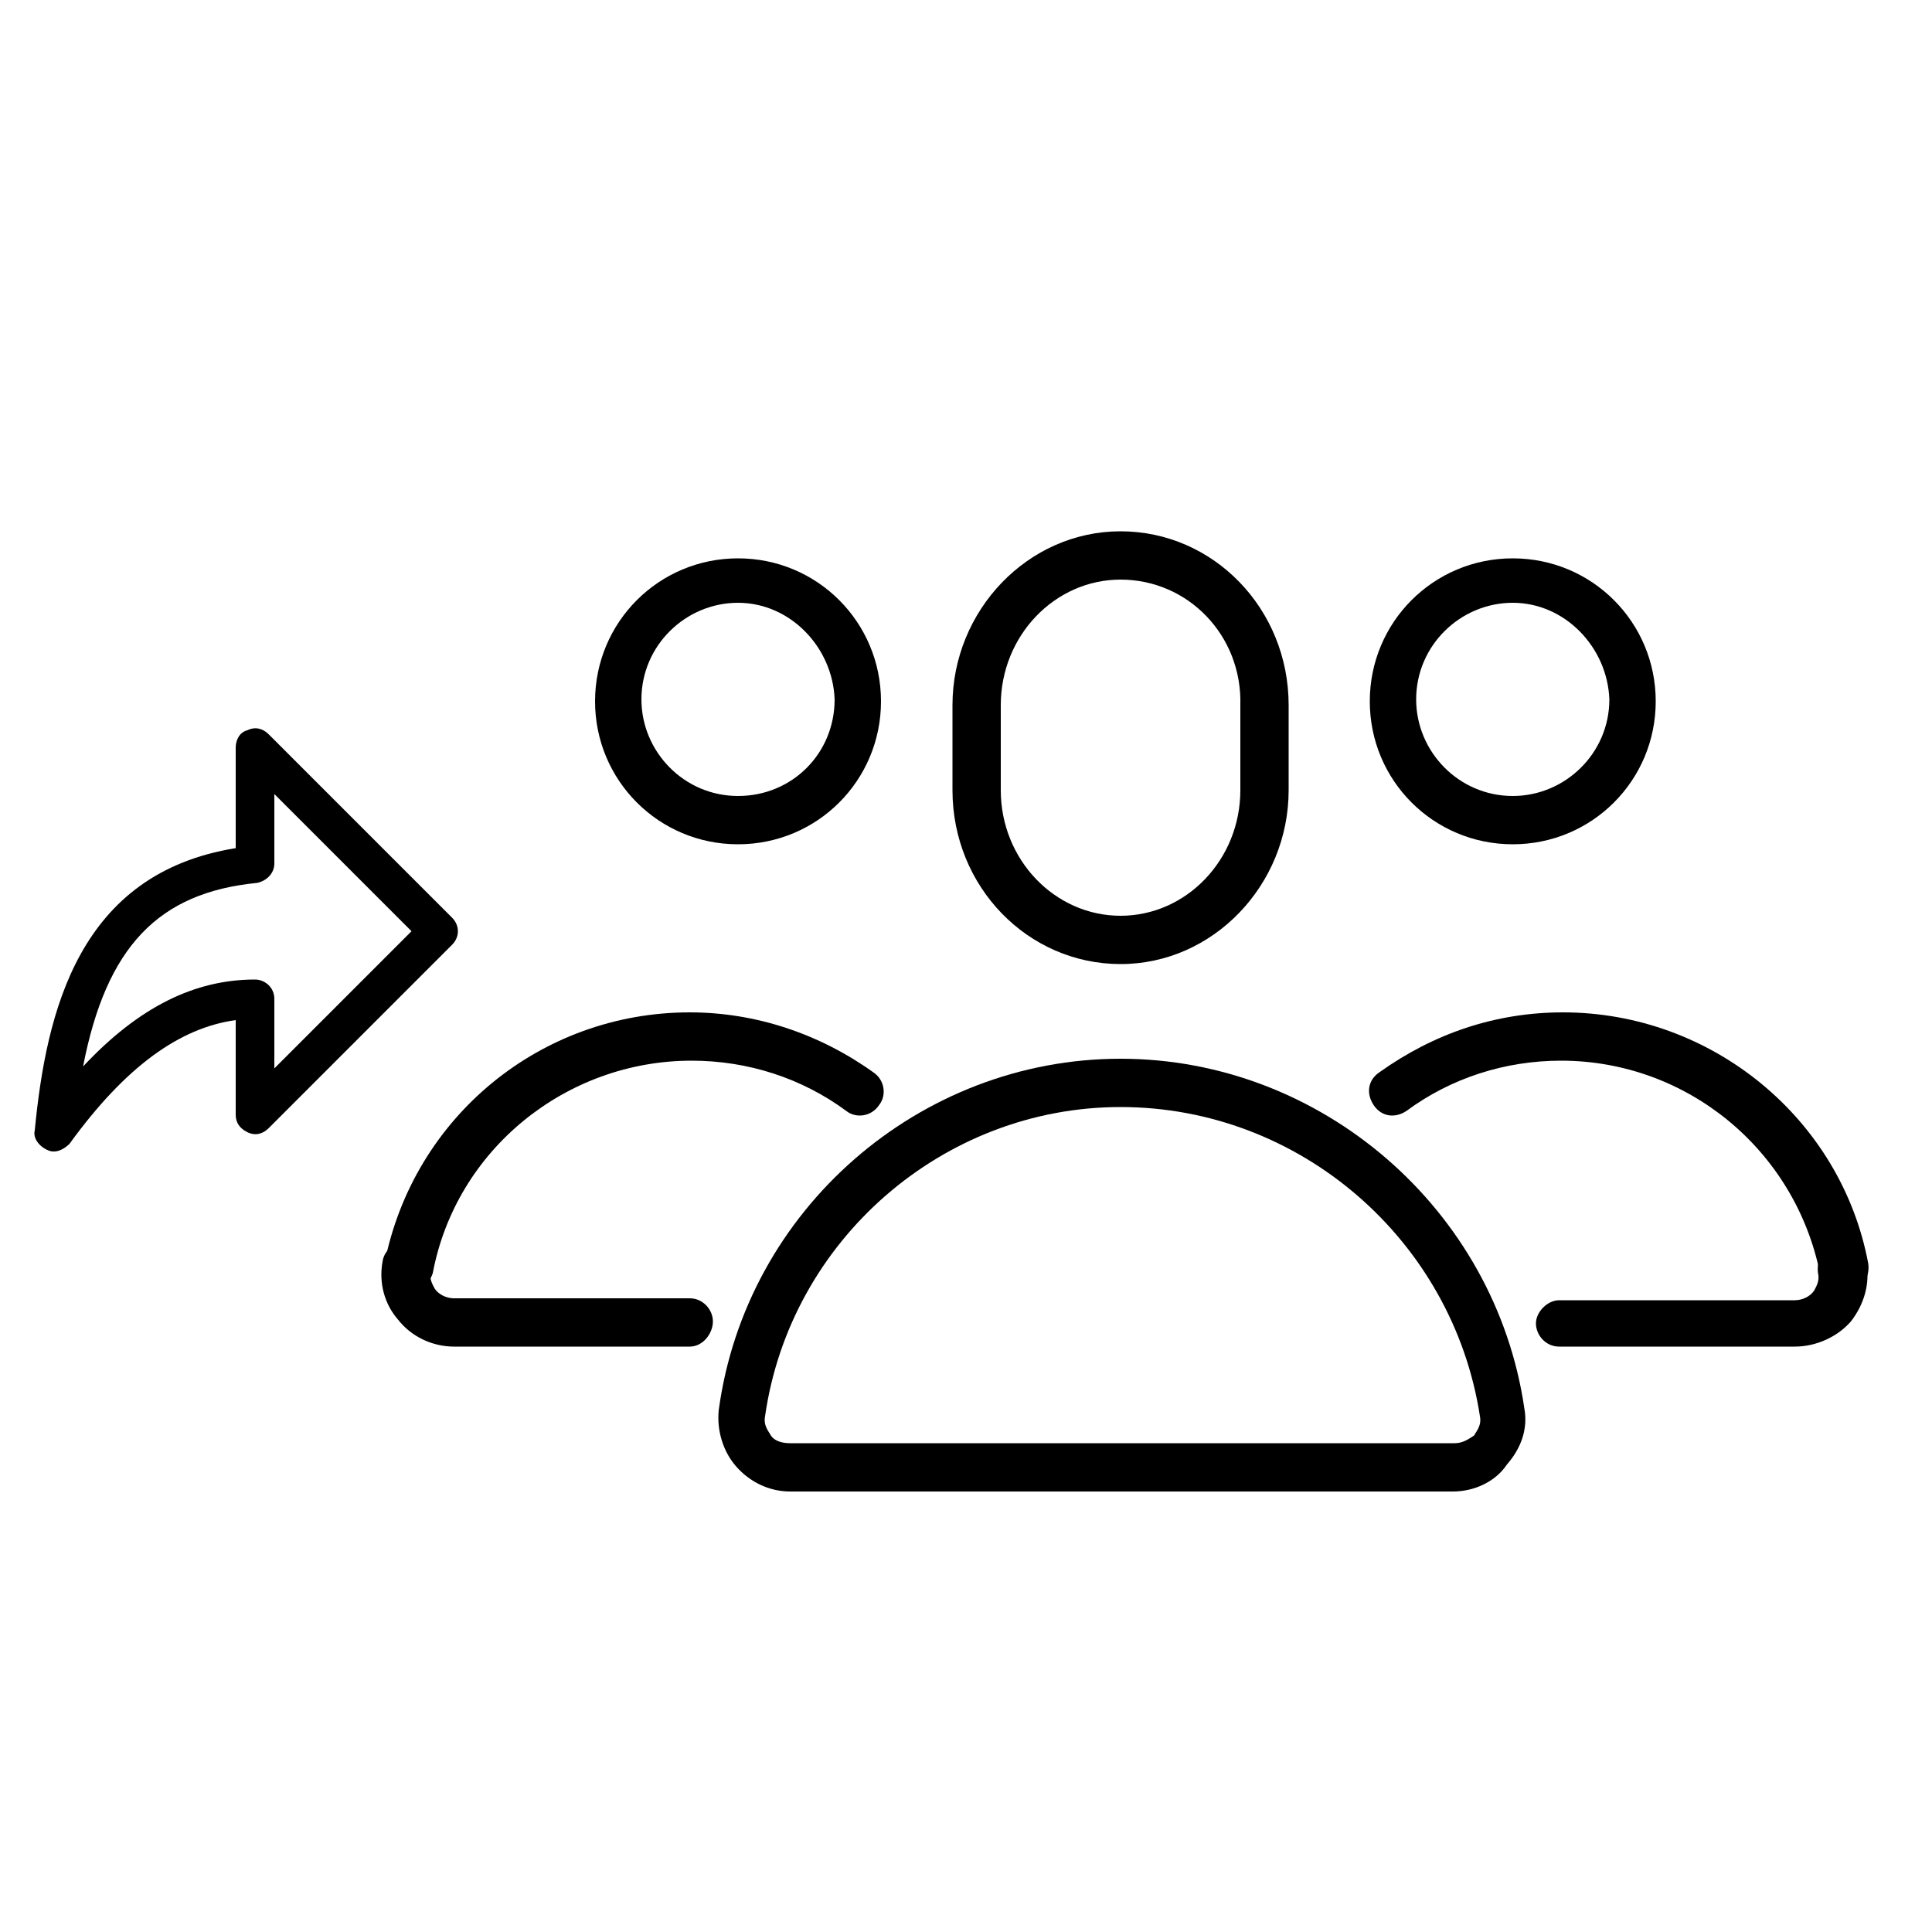
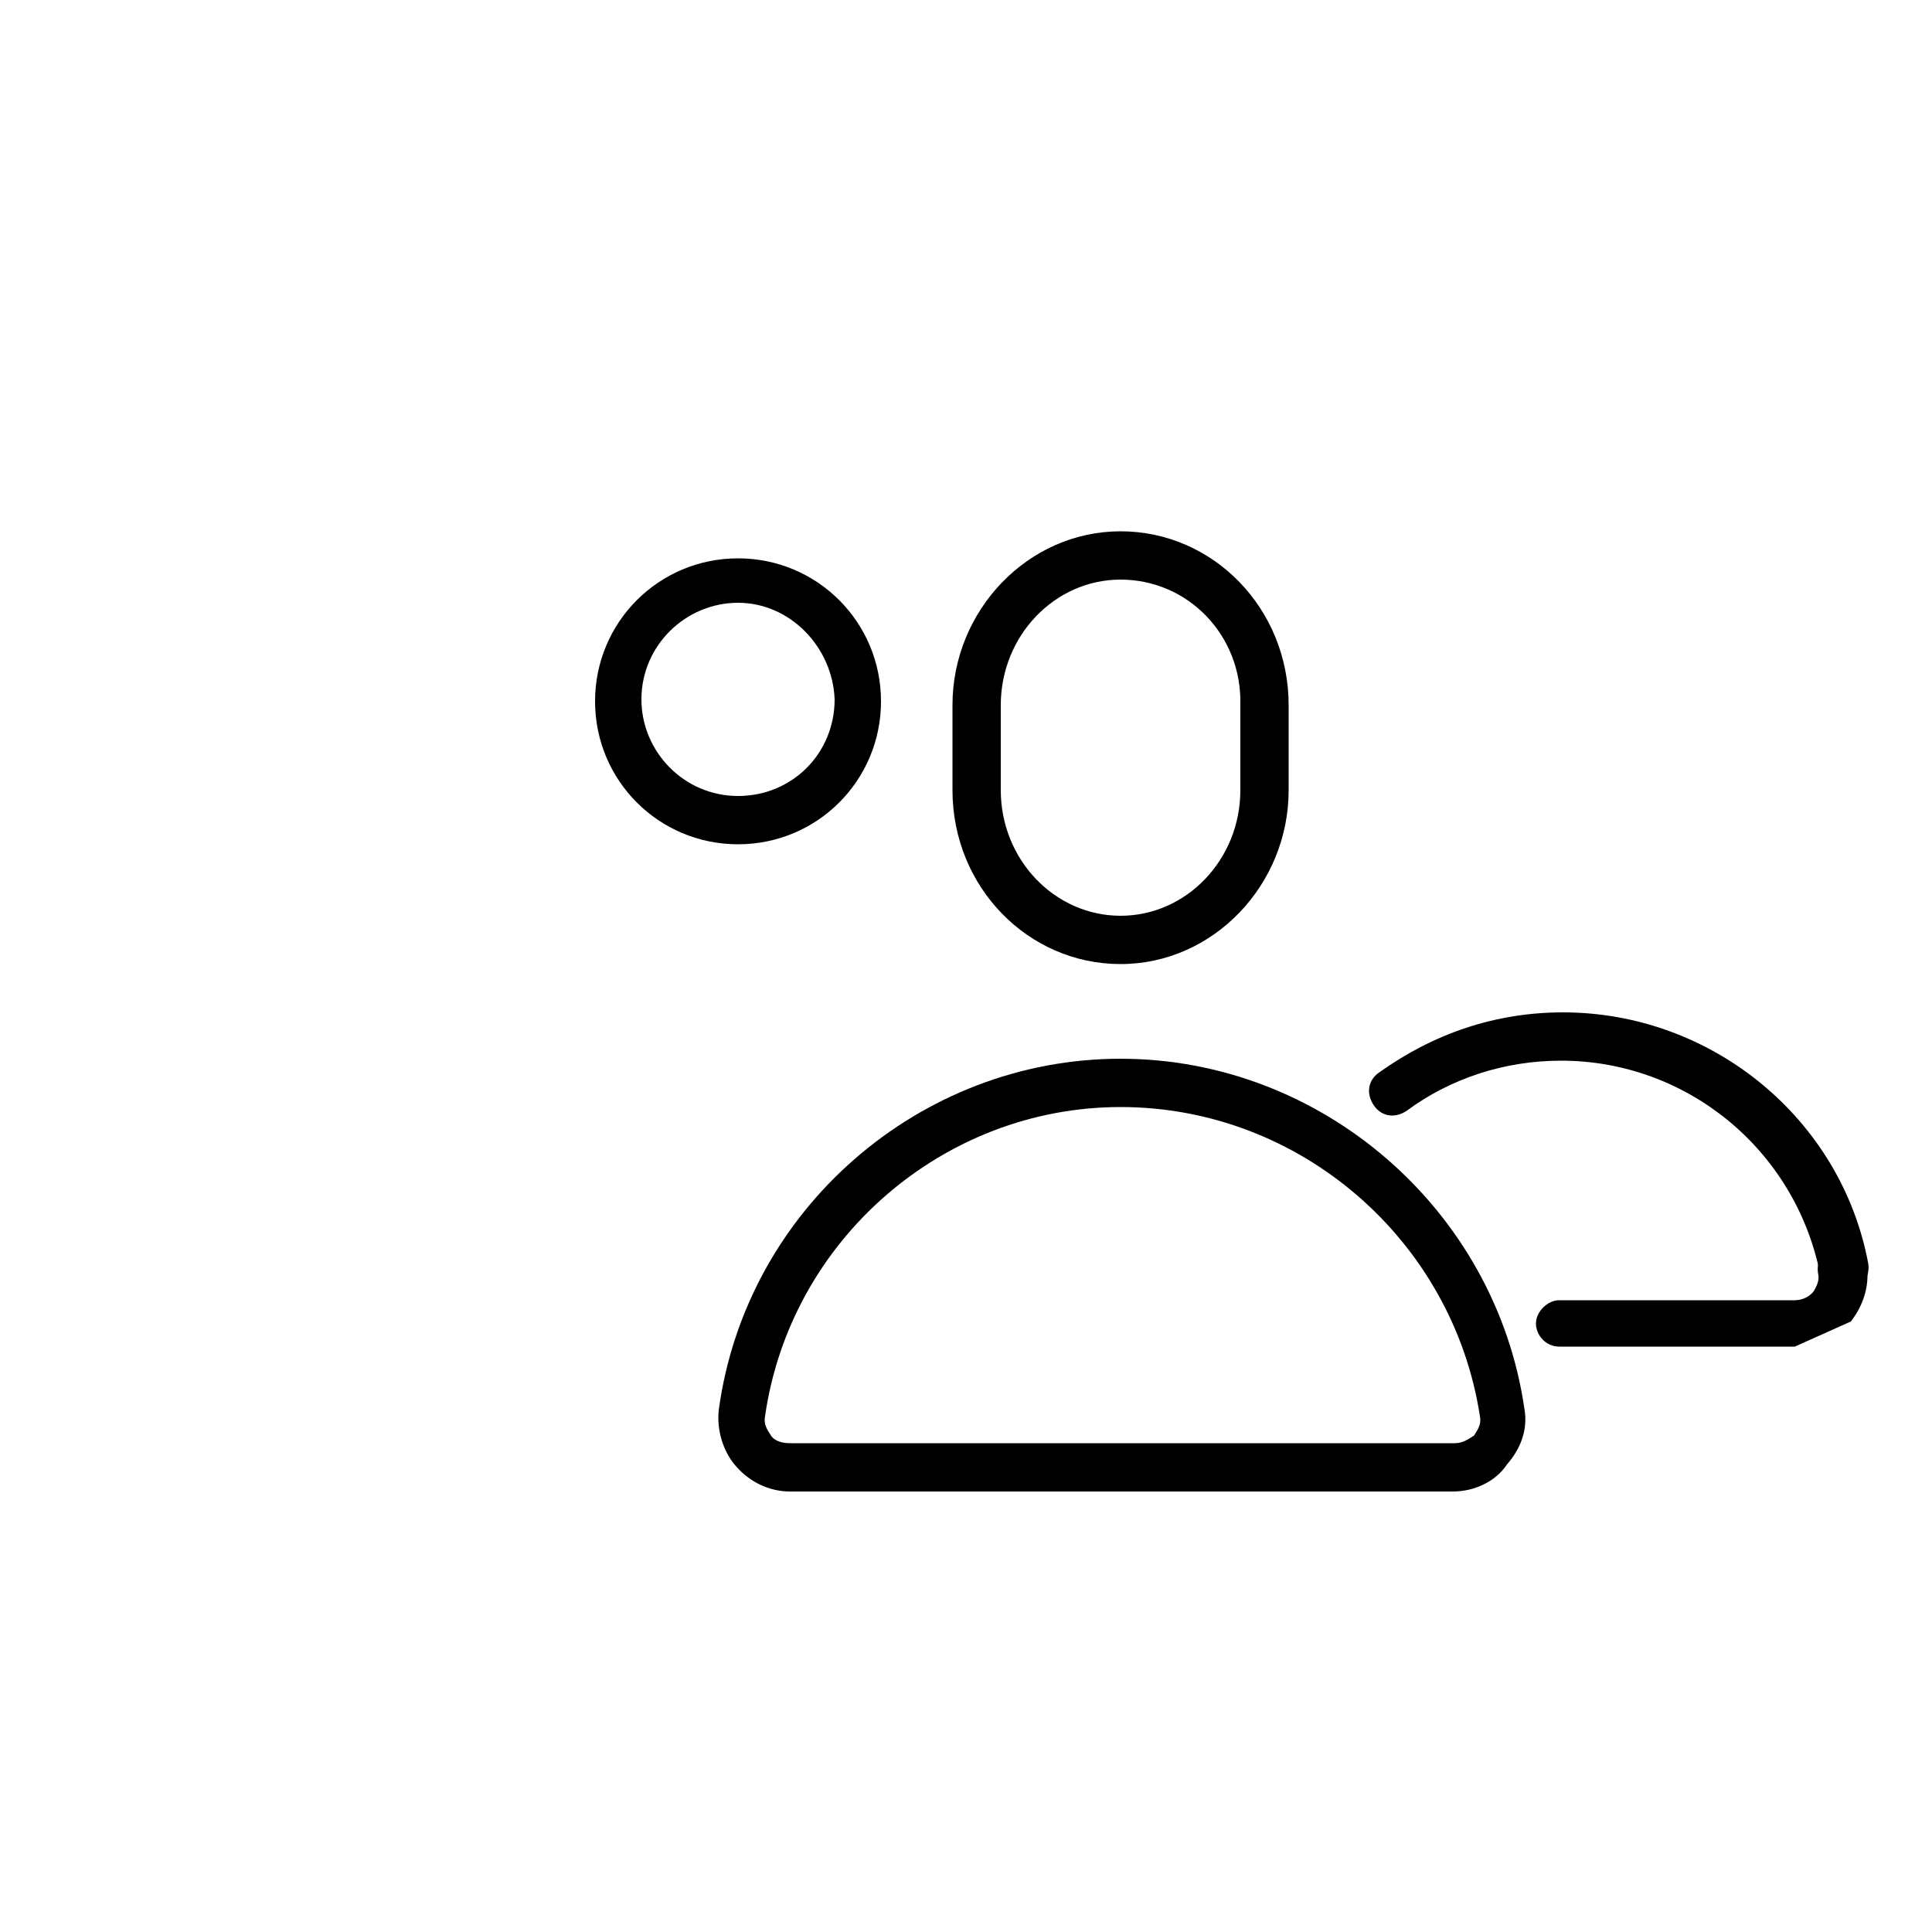
<svg xmlns="http://www.w3.org/2000/svg" version="1.1" id="Ebene_1" x="0px" y="0px" viewBox="0 0 100 100" style="enable-background:new 0 0 100 100;" xml:space="preserve">
  <path d="M58,49.9c-4.8,0-8.7-4-8.7-9v-4.4c0-4.9,3.9-9,8.7-9s8.7,4,8.7,9v4.4C66.7,45.8,62.8,49.9,58,49.9z M58,30  c-3.4,0-6.2,2.9-6.2,6.5v4.4c0,3.6,2.8,6.5,6.2,6.5c3.4,0,6.2-2.9,6.2-6.5v-4.4C64.3,32.9,61.5,30,58,30z" />
  <path d="M38.2,43.7c-4.1,0-7.4-3.3-7.4-7.4s3.3-7.4,7.4-7.4s7.4,3.3,7.4,7.4S42.3,43.7,38.2,43.7z M38.2,31.2c-2.7,0-5,2.2-5,5  c0,2.7,2.2,5,5,5s5-2.2,5-5C43.1,33.5,40.9,31.2,38.2,31.2z" />
-   <path d="M35.7,69.7H23.5c-1.1,0-2.2-0.5-2.9-1.4c-0.7-0.8-1-1.9-0.8-3c0.1-0.7,0.8-1.1,1.5-1c0.7,0.1,1.1,0.8,1,1.5  c-0.1,0.4,0.1,0.7,0.2,0.9c0.2,0.3,0.6,0.5,1,0.5h12.2c0.7,0,1.2,0.6,1.2,1.2S36.4,69.7,35.7,69.7z" />
-   <path d="M21.1,66.9c-0.1,0-0.2,0-0.2,0c-0.7-0.1-1.1-0.8-1-1.5c1.5-7.6,8.1-13,15.8-13c3.4,0,6.7,1.1,9.5,3.1  c0.6,0.4,0.7,1.2,0.3,1.7c-0.4,0.6-1.2,0.7-1.7,0.3c-2.3-1.7-5.1-2.6-8-2.6c-6.5,0-12.2,4.6-13.4,11C22.2,66.5,21.7,66.9,21.1,66.9z  " />
  <path d="M75.2,77.2H40.9c-1.1,0-2.1-0.5-2.8-1.3c-0.7-0.8-1-1.9-0.9-2.9C38.6,62.6,47.6,54.8,58,54.8c10.4,0,19.4,7.8,20.9,18.1  c0.2,1.1-0.2,2.1-0.9,2.9C77.4,76.7,76.3,77.2,75.2,77.2z M58,57.3c-9.2,0-17.1,6.9-18.4,16c-0.1,0.5,0.2,0.8,0.3,1  c0.2,0.3,0.6,0.4,1,0.4h34.4c0.4,0,0.7-0.2,1-0.4c0.1-0.2,0.4-0.5,0.3-1C75.2,64.2,67.3,57.3,58,57.3z" />
-   <path d="M78.3,43.7c-4.1,0-7.4-3.3-7.4-7.4s3.3-7.4,7.4-7.4c4.1,0,7.4,3.3,7.4,7.4S82.4,43.7,78.3,43.7z M78.3,31.2  c-2.7,0-5,2.2-5,5c0,2.7,2.2,5,5,5c2.7,0,5-2.2,5-5C83.2,33.5,81,31.2,78.3,31.2z" />
-   <path d="M92.9,69.7H80.7c-0.7,0-1.2-0.6-1.2-1.2s0.6-1.2,1.2-1.2h12.2c0.4,0,0.8-0.2,1-0.5c0.1-0.2,0.3-0.5,0.2-0.9  c-0.1-0.7,0.3-1.3,1-1.5c0.6-0.1,1.3,0.3,1.5,1c0.2,1-0.1,2.1-0.8,3C95.1,69.2,94,69.7,92.9,69.7z" />
+   <path d="M92.9,69.7H80.7c-0.7,0-1.2-0.6-1.2-1.2s0.6-1.2,1.2-1.2h12.2c0.4,0,0.8-0.2,1-0.5c0.1-0.2,0.3-0.5,0.2-0.9  c-0.1-0.7,0.3-1.3,1-1.5c0.6-0.1,1.3,0.3,1.5,1c0.2,1-0.1,2.1-0.8,3z" />
  <path d="M95.4,66.9c-0.6,0-1.1-0.4-1.2-1c-1.3-6.4-6.9-11-13.4-11c-2.9,0-5.7,0.9-8,2.6c-0.6,0.4-1.3,0.3-1.7-0.3  c-0.4-0.6-0.3-1.3,0.3-1.7c2.8-2,6-3.1,9.5-3.1c7.7,0,14.4,5.5,15.8,13c0.1,0.7-0.3,1.3-1,1.5C95.5,66.9,95.4,66.9,95.4,66.9z" />
-   <path d="M2.8,59.6c-0.1,0-0.2,0-0.4-0.1c-0.4-0.2-0.7-0.6-0.6-1c0.6-6.2,2.3-13.3,10.4-14.6v-5.2c0-0.4,0.2-0.8,0.6-0.9  c0.4-0.2,0.8-0.1,1.1,0.2l9.5,9.5c0.4,0.4,0.4,1,0,1.4l-9.5,9.5c-0.3,0.3-0.7,0.4-1.1,0.2c-0.4-0.2-0.6-0.5-0.6-0.9v-4.9  c-2.9,0.4-5.7,2.4-8.6,6.4C3.4,59.4,3.1,59.6,2.8,59.6z M13.2,50.7c0.5,0,1,0.4,1,1v3.6l7.1-7.1l-7.1-7.1v3.6c0,0.5-0.4,0.9-0.9,1  c-5.1,0.5-7.8,3.3-9,9.5C7.2,52.1,10.1,50.7,13.2,50.7z" />
</svg>